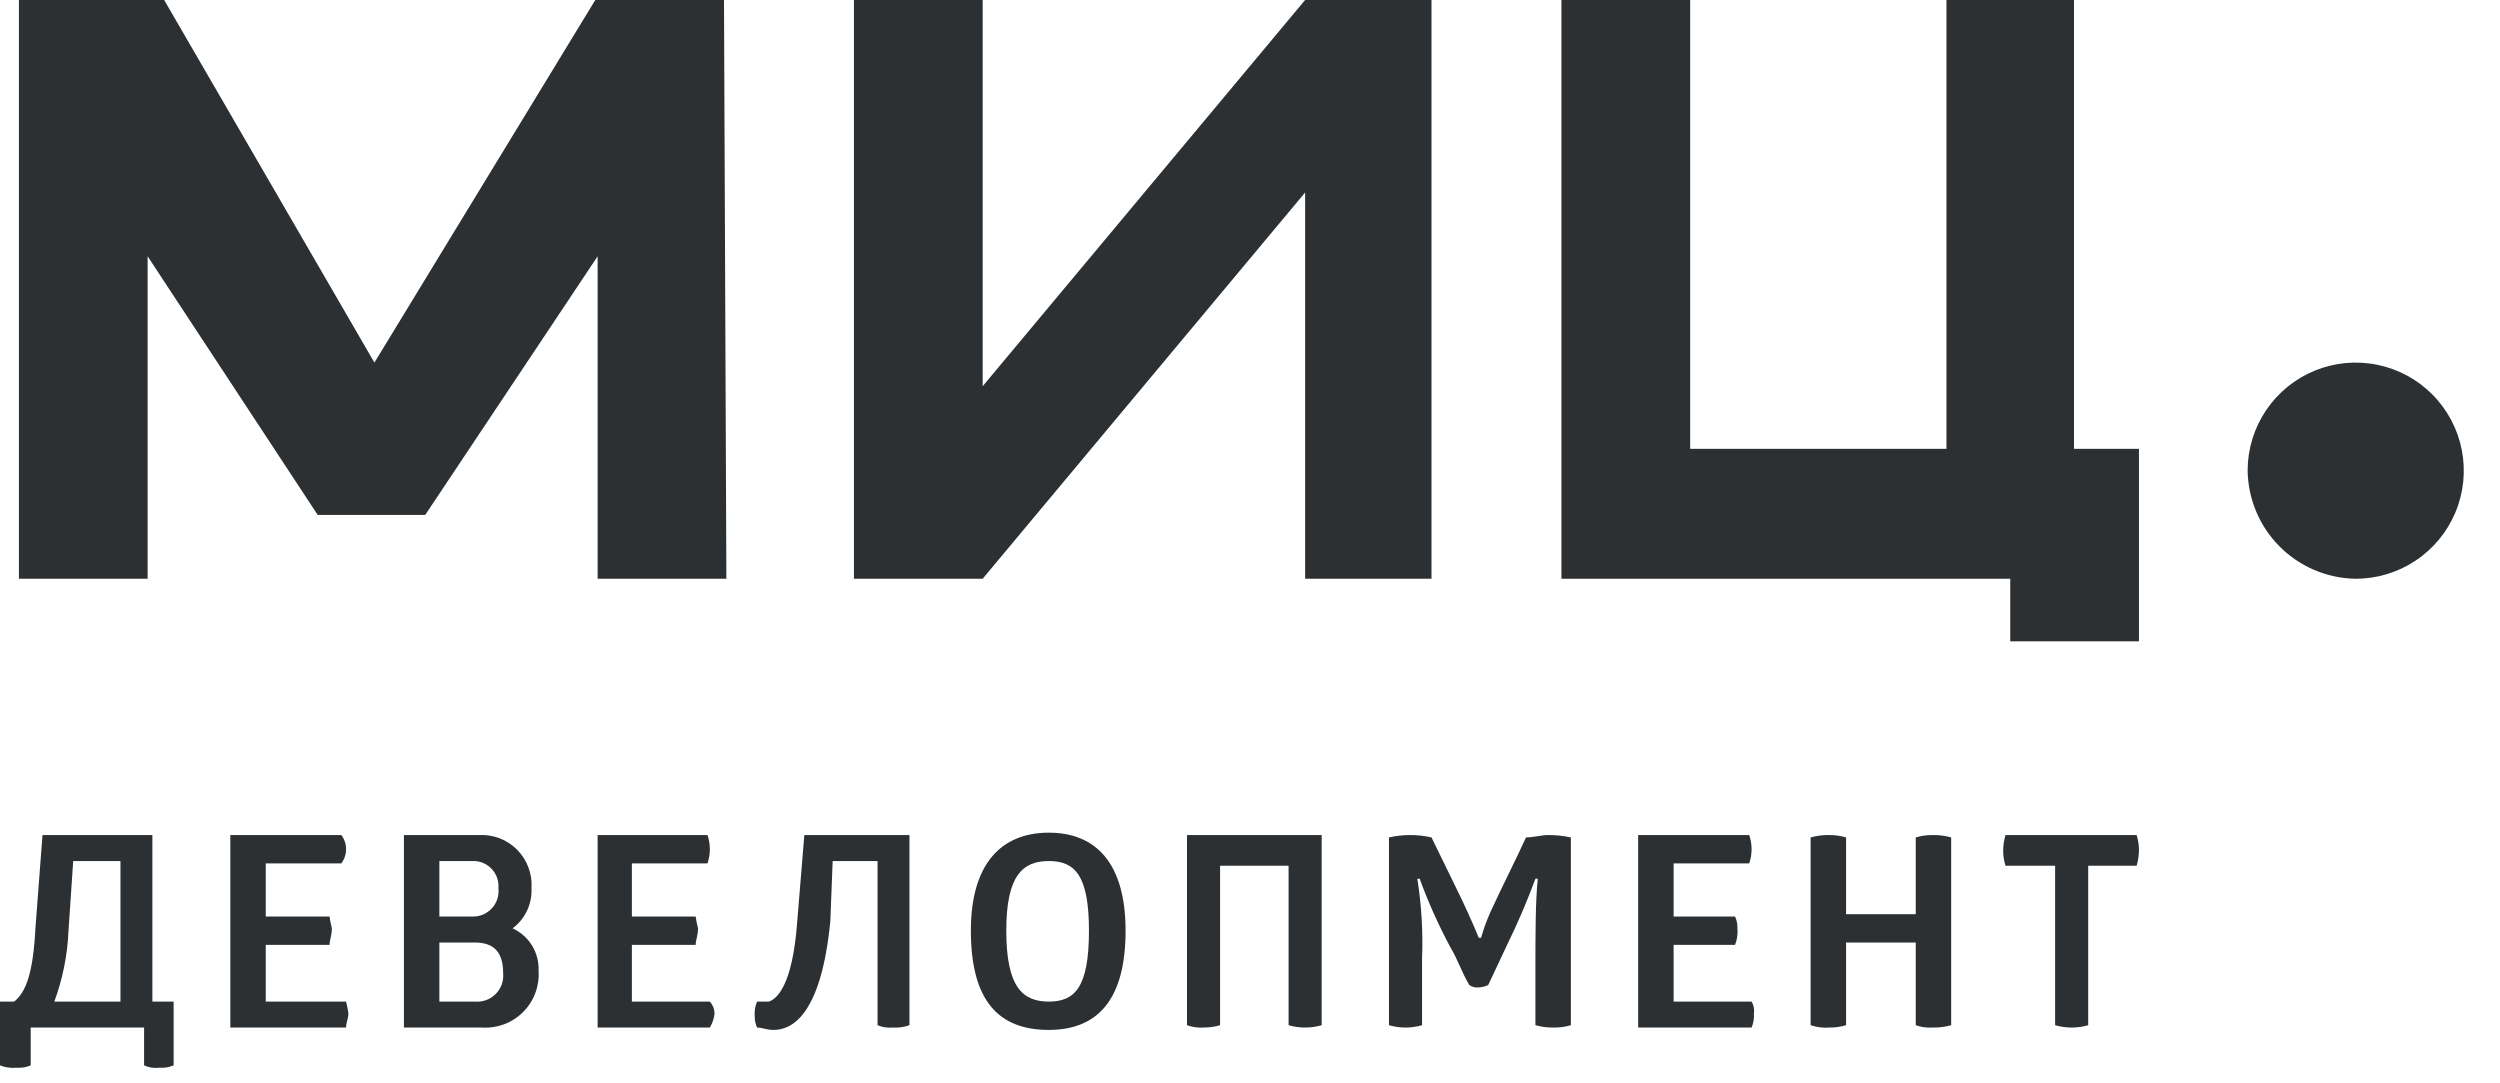
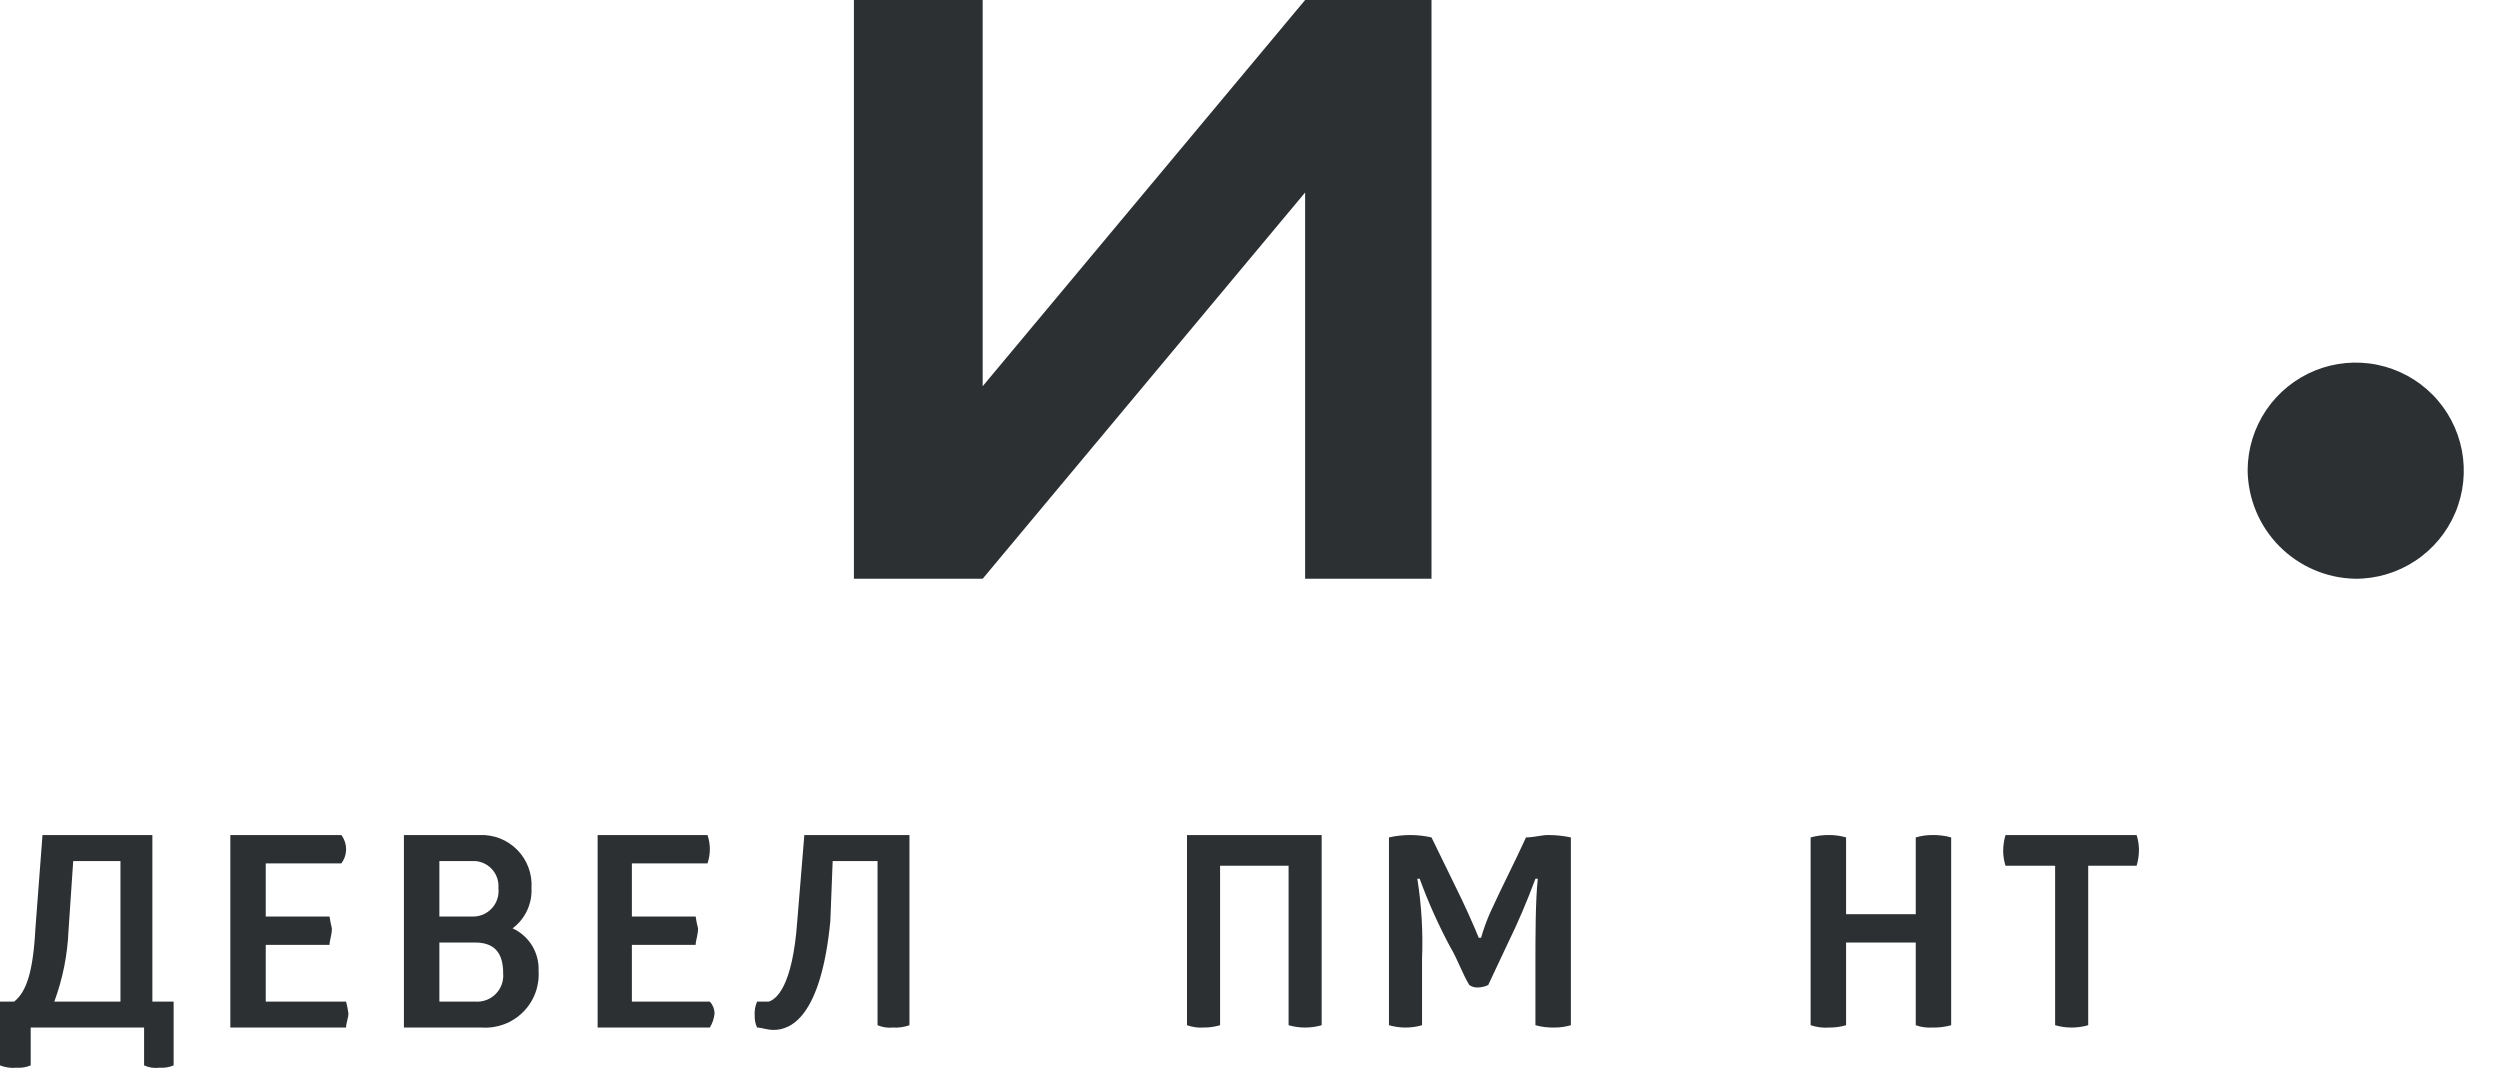
<svg xmlns="http://www.w3.org/2000/svg" width="60" height="26" viewBox="0 0 60 26" fill="none">
  <g clip-path="url(#clip0_1_2)">
    <path fill-rule="evenodd" clip-rule="evenodd" d="M56.523 13.89C57.036 13.893 57.538 13.743 57.966 13.46C58.394 13.178 58.729 12.775 58.928 12.302C59.127 11.829 59.181 11.308 59.084 10.804C58.986 10.3 58.742 9.837 58.381 9.472C58.02 9.107 57.559 8.858 57.057 8.755C56.554 8.652 56.033 8.701 55.557 8.894C55.083 9.088 54.676 9.418 54.388 9.843C54.101 10.268 53.946 10.769 53.943 11.282C53.95 11.967 54.222 12.622 54.704 13.109C55.186 13.596 55.838 13.876 56.523 13.89V13.89Z" fill="#2C3033" />
-     <path d="M14.343 13.89V6.151L10.205 12.359H7.625L3.543 6.151V13.89H0.454V0H3.94L8.986 8.702L14.287 0H17.376L17.433 13.89H14.343Z" fill="#2C3033" />
    <path d="M20.494 0H23.584V9.269L31.323 0H34.356V13.89H31.323V4.62L23.584 13.89H20.494V0Z" fill="#2C3033" />
    <path d="M1.644 22.337C1.62 22.918 1.505 23.492 1.304 24.038H2.891V20.665H1.757L1.644 22.337ZM4.167 24.038V25.569C4.06 25.615 3.943 25.634 3.827 25.625C3.701 25.642 3.573 25.622 3.458 25.569V24.661H0.737V25.569C0.63 25.615 0.513 25.634 0.397 25.625C0.262 25.639 0.126 25.619 0 25.569V24.038H0.34C0.624 23.811 0.794 23.358 0.85 22.28L1.02 20.041H3.657V24.038H4.167Z" fill="#2C3033" />
    <path d="M8.192 20.041C8.266 20.139 8.306 20.258 8.306 20.381C8.306 20.504 8.266 20.623 8.192 20.721H6.378V21.997H7.909C7.922 22.092 7.941 22.187 7.965 22.28C7.965 22.45 7.909 22.564 7.909 22.677H6.378V24.038H8.306C8.33 24.131 8.349 24.226 8.362 24.321C8.362 24.435 8.306 24.548 8.306 24.661H5.528V20.041H8.192Z" fill="#2C3033" />
    <path d="M11.395 24.038C11.487 24.046 11.579 24.034 11.665 24.003C11.752 23.972 11.83 23.922 11.895 23.857C11.96 23.792 12.01 23.714 12.041 23.628C12.072 23.541 12.084 23.449 12.076 23.358C12.076 22.847 11.849 22.62 11.395 22.62H10.545V24.038H11.395ZM11.339 21.997C11.426 21.999 11.513 21.983 11.594 21.949C11.674 21.914 11.746 21.863 11.805 21.799C11.865 21.734 11.909 21.658 11.936 21.575C11.963 21.491 11.972 21.404 11.962 21.317C11.969 21.232 11.958 21.146 11.93 21.066C11.901 20.985 11.856 20.912 11.797 20.85C11.738 20.788 11.667 20.74 11.588 20.708C11.509 20.676 11.424 20.661 11.339 20.665H10.545V21.997L11.339 21.997ZM11.509 20.041C11.677 20.034 11.845 20.062 12.001 20.123C12.158 20.185 12.3 20.28 12.417 20.4C12.535 20.52 12.626 20.664 12.684 20.822C12.743 20.98 12.767 21.148 12.756 21.317C12.765 21.502 12.728 21.687 12.649 21.855C12.57 22.023 12.451 22.169 12.302 22.28C12.496 22.369 12.659 22.514 12.77 22.695C12.881 22.877 12.935 23.088 12.926 23.301C12.938 23.483 12.911 23.665 12.847 23.835C12.783 24.006 12.683 24.161 12.554 24.289C12.425 24.418 12.27 24.518 12.1 24.582C11.929 24.646 11.747 24.673 11.565 24.661H9.694V20.041H11.509Z" fill="#2C3033" />
    <path d="M16.98 20.041C17.055 20.261 17.055 20.501 16.98 20.721H15.165V21.997H16.696C16.709 22.092 16.728 22.187 16.753 22.28C16.753 22.45 16.696 22.564 16.696 22.677H15.165V24.038H17.036C17.107 24.115 17.148 24.216 17.15 24.321C17.138 24.442 17.099 24.558 17.036 24.661H14.343V20.041H16.98Z" fill="#2C3033" />
    <path d="M18.17 24.661C18.129 24.573 18.11 24.476 18.113 24.378C18.104 24.262 18.124 24.145 18.17 24.038H18.453C18.624 23.981 19.02 23.698 19.134 22.11L19.304 20.041H21.827V24.605C21.7 24.651 21.565 24.67 21.43 24.661C21.304 24.674 21.177 24.654 21.061 24.605V20.665H19.984L19.928 22.11C19.701 24.435 18.964 24.718 18.567 24.718C18.397 24.718 18.284 24.661 18.17 24.661V24.661Z" fill="#2C3033" />
-     <path d="M25.172 20.665C24.548 20.665 24.151 21.005 24.151 22.337C24.151 23.698 24.548 24.038 25.172 24.038C25.795 24.038 26.135 23.698 26.135 22.337C26.135 21.005 25.795 20.665 25.172 20.665ZM25.172 19.984C26.305 19.984 27.014 20.721 27.014 22.337C27.014 24.038 26.305 24.718 25.172 24.718C23.981 24.718 23.301 24.038 23.301 22.337C23.301 20.721 24.038 19.984 25.172 19.984Z" fill="#2C3033" />
    <path d="M31.72 24.605C31.46 24.68 31.185 24.68 30.926 24.605V20.778H29.282V24.605C29.153 24.643 29.019 24.662 28.885 24.661C28.75 24.67 28.615 24.651 28.488 24.605V20.041H31.72V24.605Z" fill="#2C3033" />
    <path d="M37.134 20.041C37.324 20.039 37.514 20.058 37.701 20.098V24.605C37.572 24.643 37.438 24.662 37.304 24.661C37.151 24.665 36.998 24.646 36.85 24.605V23.188C36.85 22.507 36.85 21.6 36.907 21.09H36.85C36.651 21.63 36.424 22.16 36.17 22.677L35.717 23.641C35.645 23.675 35.568 23.694 35.49 23.698C35.41 23.707 35.329 23.687 35.263 23.641C35.093 23.358 34.98 23.017 34.809 22.734C34.525 22.204 34.278 21.655 34.072 21.09H34.016C34.117 21.727 34.155 22.373 34.129 23.017V24.605C33.87 24.68 33.595 24.68 33.335 24.605V20.098C33.671 20.022 34.02 20.022 34.356 20.098L34.923 21.26C35.15 21.713 35.376 22.224 35.49 22.507H35.546C35.606 22.294 35.682 22.085 35.773 21.884C36.057 21.26 36.34 20.721 36.624 20.098C36.794 20.098 37.02 20.041 37.134 20.041L37.134 20.041Z" fill="#2C3033" />
-     <path d="M41.981 20.041C42.057 20.261 42.057 20.501 41.981 20.721H40.167V21.997H41.641C41.682 22.085 41.702 22.183 41.698 22.28C41.711 22.415 41.692 22.551 41.641 22.677H40.167V24.038H42.038C42.089 24.123 42.109 24.223 42.094 24.321C42.103 24.438 42.084 24.554 42.038 24.661H39.316V20.041H41.981Z" fill="#2C3033" />
    <path d="M45.978 20.098C46.107 20.06 46.24 20.041 46.375 20.041C46.528 20.038 46.681 20.057 46.828 20.098V24.605C46.681 24.646 46.528 24.665 46.375 24.661C46.24 24.67 46.105 24.651 45.978 24.605V22.62H44.306V24.605C44.177 24.643 44.043 24.662 43.909 24.661C43.755 24.673 43.601 24.654 43.455 24.605V20.098C43.603 20.057 43.755 20.038 43.909 20.041C44.043 20.041 44.177 20.06 44.306 20.098V21.94H45.978V20.098Z" fill="#2C3033" />
    <path d="M51.279 20.041C51.313 20.151 51.333 20.266 51.335 20.381C51.336 20.515 51.317 20.649 51.279 20.778H50.117V24.605C49.857 24.68 49.582 24.68 49.323 24.605V20.778H48.132C48.098 20.668 48.078 20.553 48.076 20.438C48.075 20.303 48.094 20.17 48.132 20.041H51.279Z" fill="#2C3033" />
-     <path d="M49.776 13.89H37.474V0H40.564V10.772H46.715V0H49.776V13.89Z" fill="#2C3033" />
-     <path d="M51.335 10.772H48.246V15.392H51.335V10.772Z" fill="#2C3033" />
  </g>
  <defs>
    <clipPath id="clip0_1_2">
      <rect width="59.131" height="25.625" fill="white" />
    </clipPath>
  </defs>
</svg>